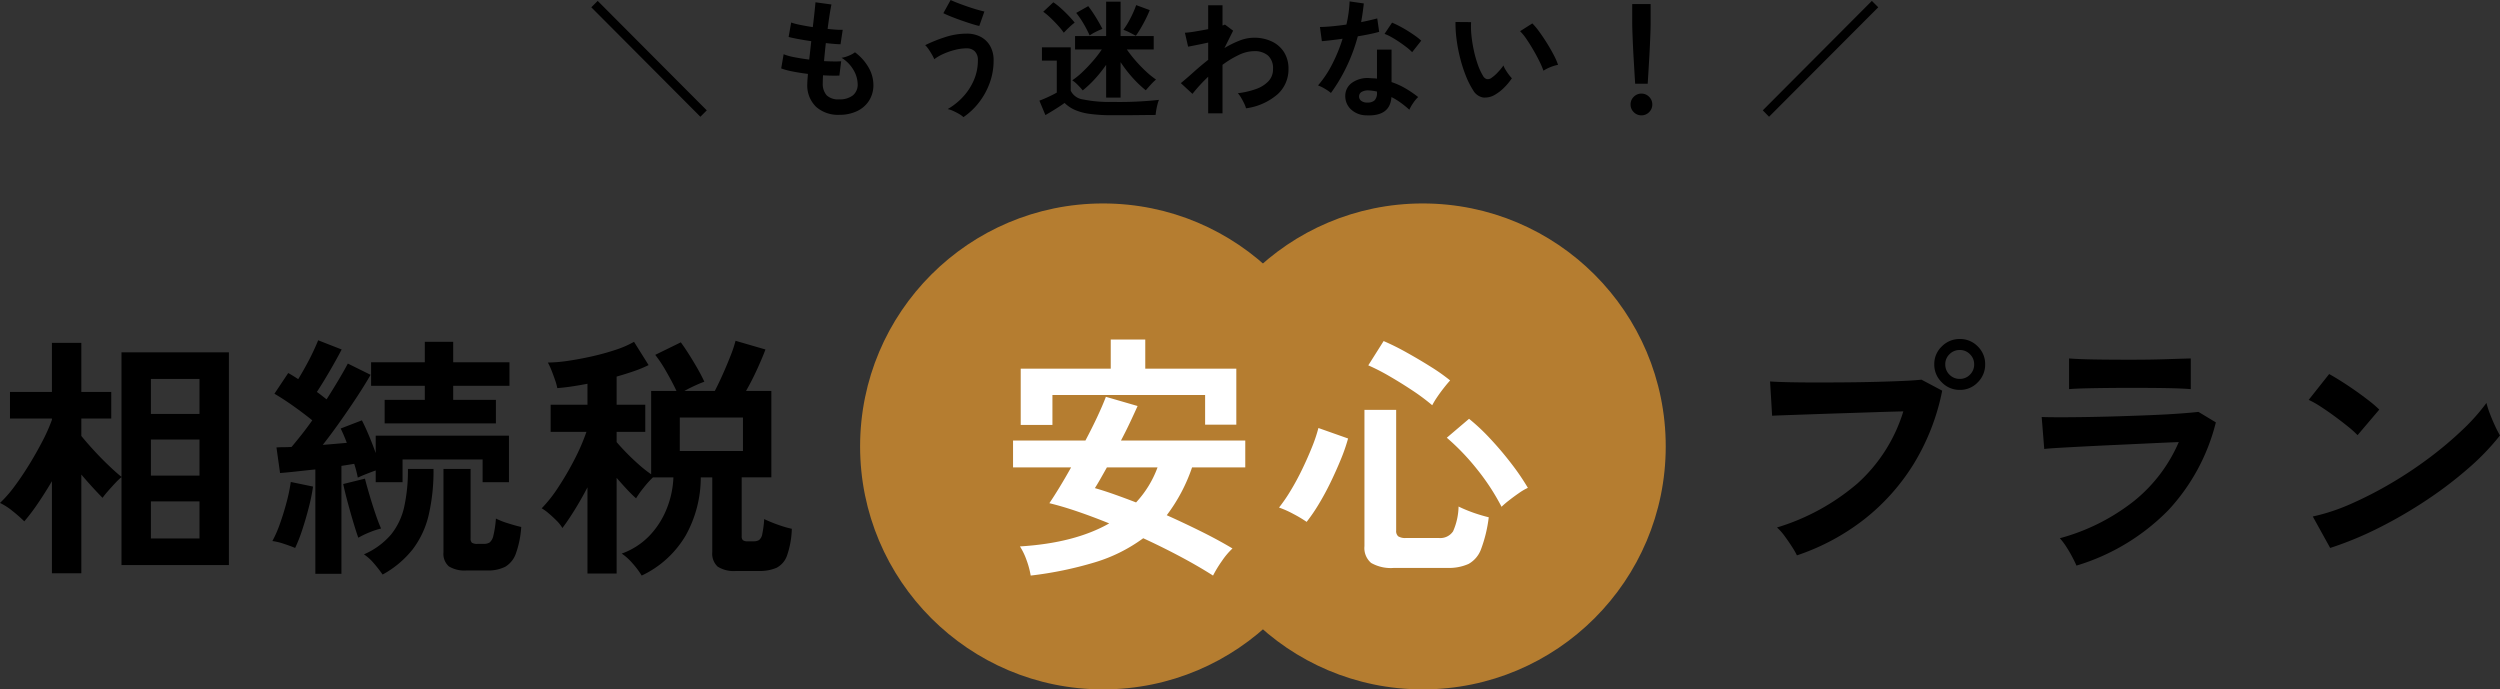
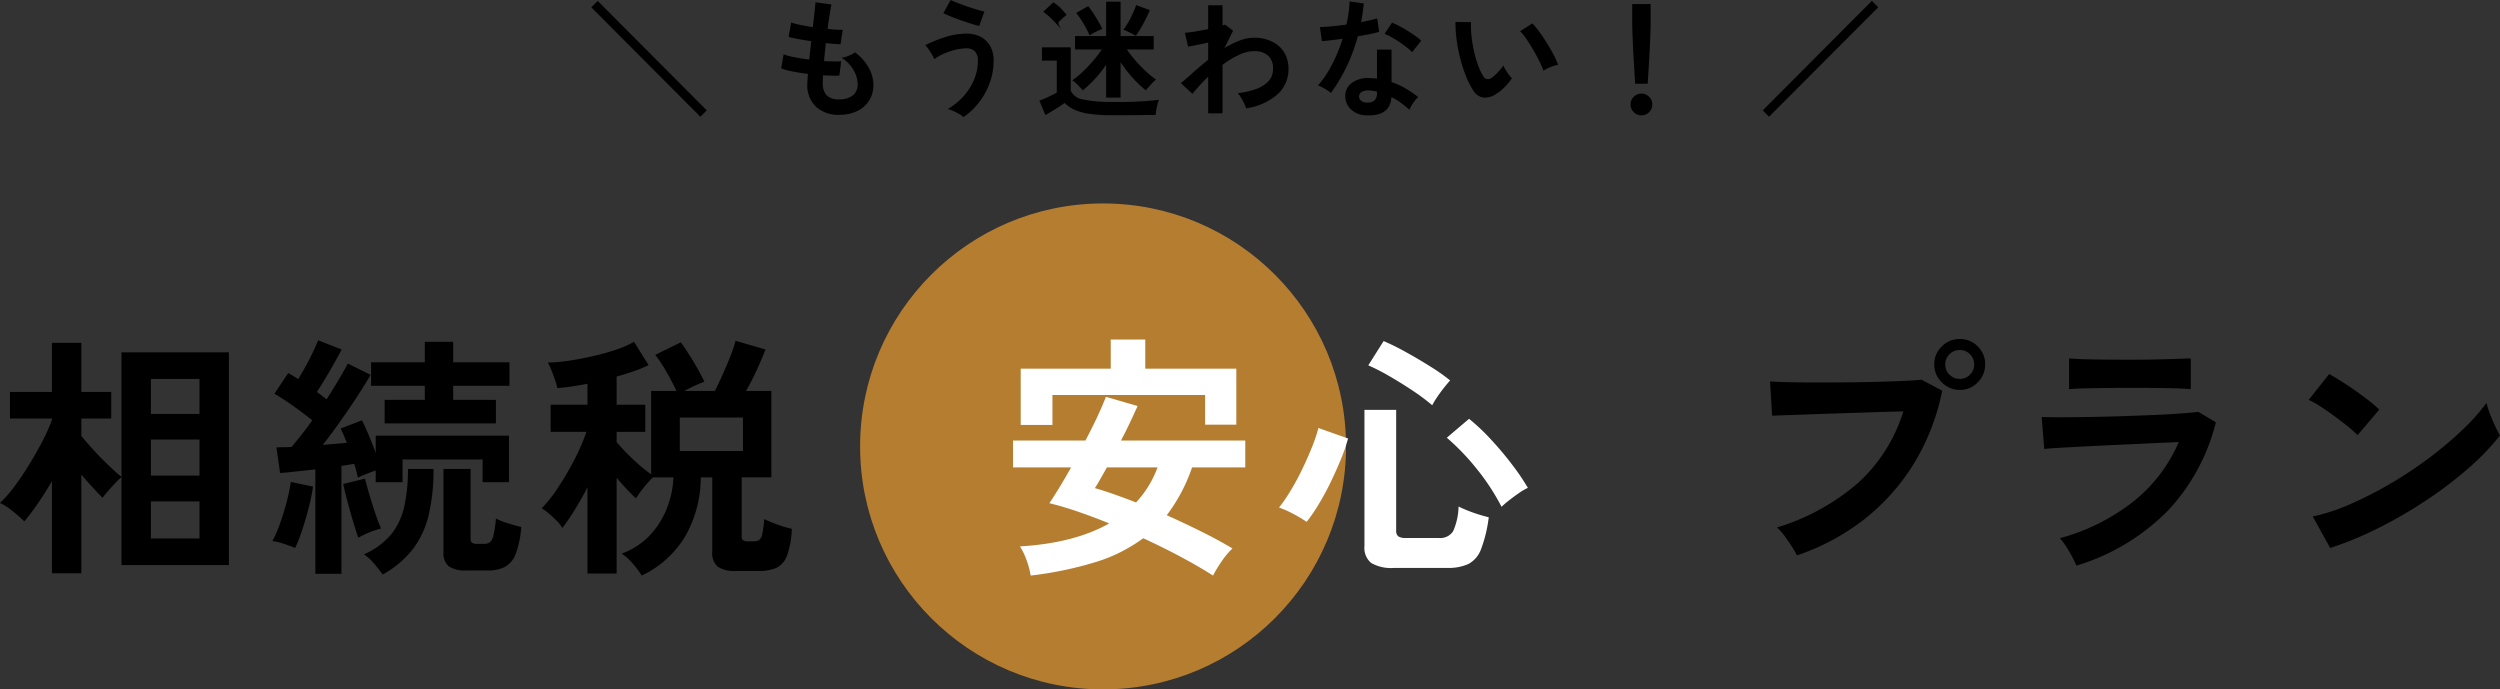
<svg xmlns="http://www.w3.org/2000/svg" width="391" height="107.82" viewBox="0 0 391 107.82">
  <rect x="0" y="0" width="391" height="107.82" fill="#333333" stroke="none" />
  <g id="グループ_9475" data-name="グループ 9475" transform="translate(19869.52 6840.82)">
-     <path id="パス_83792" data-name="パス 83792" d="M18.02,1.44.96-15.68l1-1L19.02.44Zm21.72-.3A5.173,5.173,0,0,1,36.13-.1a4.639,4.639,0,0,1-1.39-3.58q0-.28.03-.68t.07-.9q-1.28-.16-2.39-.38a11.33,11.33,0,0,1-1.79-.48l.38-2.22a8.45,8.45,0,0,0,1.69.47q1.09.21,2.31.37.08-.7.16-1.42t.16-1.46q-1.1-.16-2.06-.34t-1.48-.32l.4-2.26a9.993,9.993,0,0,0,1.4.37q.92.19,1.98.35.16-1.3.27-2.34t.15-1.54l2.5.34q-.12.54-.28,1.55t-.32,2.27q.72.08,1.34.12a9.245,9.245,0,0,0,1.02.02L39.94-9.9q-.38,0-.98-.05t-1.32-.13q-.08.72-.15,1.42t-.13,1.4q.8.04,1.49.05t1.19-.03L39.76-5q-.54.02-1.19.01T37.2-5.04q-.02.34-.03.65t-.01.59a2.705,2.705,0,0,0,.62,1.9,2.638,2.638,0,0,0,1.96.62,3.311,3.311,0,0,0,2.11-.61,2.147,2.147,0,0,0,.77-1.79A4.509,4.509,0,0,0,42-5.82a5.426,5.426,0,0,0-1.9-1.96,4.6,4.6,0,0,0,1.18-.35,4.225,4.225,0,0,0,.92-.51,7.69,7.69,0,0,1,2.14,2.4,5.467,5.467,0,0,1,.74,2.66,4.516,4.516,0,0,1-.69,2.52A4.51,4.51,0,0,1,42.5.57,6.361,6.361,0,0,1,39.74,1.14Zm19.42.36a3.292,3.292,0,0,0-.67-.49q-.43-.25-.91-.47a4.047,4.047,0,0,0-.88-.3,10.215,10.215,0,0,0,2.39-1.91,9.086,9.086,0,0,0,1.7-2.61,7.692,7.692,0,0,0,.63-3.08,1.891,1.891,0,0,0-.49-1.44,1.753,1.753,0,0,0-1.25-.46,7.465,7.465,0,0,0-1.83.24,11.006,11.006,0,0,0-1.8.62,7.222,7.222,0,0,0-1.45.84,5.593,5.593,0,0,0-.35-.7q-.25-.44-.54-.86a3.84,3.84,0,0,0-.53-.64,23.428,23.428,0,0,1,3.11-1.25,10.9,10.9,0,0,1,3.39-.55,4.605,4.605,0,0,1,2.16.49,3.66,3.66,0,0,1,1.49,1.43,4.442,4.442,0,0,1,.55,2.28,10.142,10.142,0,0,1-.62,3.54A11.239,11.239,0,0,1,61.58-.78,10.573,10.573,0,0,1,59.16,1.5Zm2.48-14.26q-.48-.1-1.24-.34t-1.61-.54q-.85-.3-1.6-.6t-1.17-.52l1.14-2.06q.36.18,1.03.44t1.47.54q.8.28,1.55.5t1.23.32ZM81.48-1.56V-6.68a20.942,20.942,0,0,1-1.69,2.13,17.3,17.3,0,0,1-1.97,1.87q-.36-.44-.81-.89a4.967,4.967,0,0,0-.83-.69A11.778,11.778,0,0,0,77.8-5.58q.86-.82,1.66-1.75A17.369,17.369,0,0,0,80.8-9.08H76.62v-2.1h4.86v-5.38h2.26v5.38h5.18v2.1h-4.2a19.085,19.085,0,0,0,1.34,1.72,21.762,21.762,0,0,0,1.63,1.69,13.407,13.407,0,0,0,1.59,1.29,9,9,0,0,0-.82.8q-.44.48-.78.88a17.465,17.465,0,0,1-2.13-2.04A20.565,20.565,0,0,1,83.74-7.1v5.54Zm.98,2.76A25.058,25.058,0,0,1,78.91.99,8.689,8.689,0,0,1,76.55.35,5.4,5.4,0,0,1,74.98-.72q-.38.28-.92.63T72.96.6q-.56.34-.98.58l-.94-2.26q.34-.12.85-.34t1.02-.47q.51-.25.85-.45v-5H71.44V-9.42h4.5v6.78a2.472,2.472,0,0,0,1.92,1.37,20.308,20.308,0,0,0,4.6.39,57.562,57.562,0,0,0,7.28-.32,4.6,4.6,0,0,0-.22.67q-.12.45-.2.92t-.1.77q-.56,0-1.45.01l-1.87.02q-.98.01-1.89.01Zm-7.6-12.9a10.657,10.657,0,0,0-.9-1.12q-.56-.62-1.18-1.21a9.73,9.73,0,0,0-1.14-.95l1.58-1.48a9.422,9.422,0,0,1,1.15.9q.65.58,1.25,1.21t.94,1.07a6.663,6.663,0,0,0-.54.44q-.34.3-.66.62T74.86-11.7Zm11.26.48q-.38-.22-.93-.5a8.174,8.174,0,0,0-1.01-.44,13.038,13.038,0,0,0,1.13-1.86,16.141,16.141,0,0,0,.87-2l2.12.78q-.26.66-.64,1.42t-.79,1.45Q86.46-11.68,86.12-11.22Zm-7.22-.06a18.379,18.379,0,0,0-.94-1.82,13.485,13.485,0,0,0-1.16-1.7l1.88-1.06a19.316,19.316,0,0,1,1.16,1.69q.6.97,1.06,1.87a9.9,9.9,0,0,0-1.02.45A7.822,7.822,0,0,0,78.9-11.28ZM97.44.9V-4.82a25.628,25.628,0,0,0-2.46,2.68L93.16-3.82Q94-4.5,95.1-5.49t2.34-1.97v-2.7q-.9.2-1.76.37t-1.38.27l-.5-2.18a13.546,13.546,0,0,0,1.57-.19q1.03-.17,2.07-.37V-16h2.24v3.16a1.2,1.2,0,0,0,.38-.14l1.28.96L99.98-9.3a15.255,15.255,0,0,1,2.34-1.16,6.263,6.263,0,0,1,2.28-.46,6.355,6.355,0,0,1,2.8.59,4.549,4.549,0,0,1,1.91,1.68A4.817,4.817,0,0,1,110-6.02a5.245,5.245,0,0,1-1.68,3.92A9.433,9.433,0,0,1,103.36.12a4.176,4.176,0,0,0-.29-.76q-.21-.44-.47-.88a4.2,4.2,0,0,0-.52-.72,13.1,13.1,0,0,0,2.82-.65,4.929,4.929,0,0,0,1.96-1.22,2.69,2.69,0,0,0,.72-1.91,2.673,2.673,0,0,0-.78-2.11,3.211,3.211,0,0,0-2.2-.69,5.645,5.645,0,0,0-2.38.6,14.678,14.678,0,0,0-2.54,1.54V.9Zm24.72.32a3.545,3.545,0,0,1-2.42-.96,2.845,2.845,0,0,1-.86-2.14,2.494,2.494,0,0,1,1.03-1.98,4.219,4.219,0,0,1,2.83-.74q.28.02.56.03a4.639,4.639,0,0,1,.54.05V-9.06h2.28v5.08a11.564,11.564,0,0,1,2.17.98,16.95,16.95,0,0,1,1.99,1.36,5.054,5.054,0,0,0-.77.92A6.624,6.624,0,0,0,128.9.34a16.2,16.2,0,0,0-1.34-1.09,10.3,10.3,0,0,0-1.46-.89Q125.9,1.4,122.16,1.22Zm-5.52-3.5a6.576,6.576,0,0,0-.92-.64,6.374,6.374,0,0,0-1.1-.54,16.45,16.45,0,0,0,2.22-3.33,24.793,24.793,0,0,0,1.62-3.97q-1,.14-1.86.24t-1.38.14l-.3-2.22q.7,0,1.81-.1t2.33-.28q.22-.94.34-1.85t.16-1.77l2.22.32q-.16,1.5-.42,2.92.7-.14,1.35-.29t1.17-.29l.3,2.1q-.62.18-1.49.36t-1.85.34a27.322,27.322,0,0,1-1.76,4.76A26.213,26.213,0,0,1,116.64-2.28Zm12.7-6.38a7.623,7.623,0,0,0-.86-.76q-.54-.42-1.16-.84t-1.23-.76a6.961,6.961,0,0,0-1.07-.5l1.18-1.76q.48.2,1.12.53t1.3.74q.66.41,1.22.81a8.819,8.819,0,0,1,.92.74Zm-7,7.88a1.593,1.593,0,0,0,1.13-.35,1.654,1.654,0,0,0,.37-1.23V-2.5a8,8,0,0,0-1.28-.18,2.026,2.026,0,0,0-1.09.22.8.8,0,0,0-.43.68.837.837,0,0,0,.32.72A1.506,1.506,0,0,0,122.34-.78Zm19.98-1.24a3.06,3.06,0,0,1-1.88.45,2.26,2.26,0,0,1-1.56-1.13,13.211,13.211,0,0,1-1.14-2.26,21.931,21.931,0,0,1-.89-2.76,25.022,25.022,0,0,1-.56-2.92,18.992,18.992,0,0,1-.17-2.74l2.44.02a13.1,13.1,0,0,0,.06,2.14A20.835,20.835,0,0,0,139-8.88a18.173,18.173,0,0,0,.62,2.19A8.962,8.962,0,0,0,140.4-5a1.021,1.021,0,0,0,.61.55.95.95,0,0,0,.71-.17,6.045,6.045,0,0,0,1.01-.88,9.251,9.251,0,0,0,.89-1.08,3.467,3.467,0,0,0,.33.68q.23.38.5.74a5.488,5.488,0,0,0,.49.58,9.666,9.666,0,0,1-1.23,1.48A6.832,6.832,0,0,1,142.32-2.02Zm7.56-3.74a13.309,13.309,0,0,0-.62-1.44q-.42-.86-.96-1.79t-1.08-1.72a7.856,7.856,0,0,0-1-1.23l1.92-1.22a11.366,11.366,0,0,1,1.11,1.34q.61.84,1.2,1.79t1.05,1.84a10.337,10.337,0,0,1,.66,1.51,6.527,6.527,0,0,0-1.25.38A5.409,5.409,0,0,0,149.88-5.76Zm14.34,2.04q-.04-.62-.1-1.63t-.13-2.18q-.07-1.17-.12-2.3t-.08-2q-.03-.87-.03-1.25v-3.1h2.88v3.1q0,.38-.03,1.25t-.08,2q-.05,1.13-.12,2.3t-.13,2.18q-.06,1.01-.1,1.63Zm.98,4.94a1.637,1.637,0,0,1-1.2-.5,1.637,1.637,0,0,1-.5-1.2,1.637,1.637,0,0,1,.5-1.2,1.637,1.637,0,0,1,1.2-.5,1.637,1.637,0,0,1,1.2.5,1.637,1.637,0,0,1,.5,1.2,1.637,1.637,0,0,1-.5,1.2A1.637,1.637,0,0,1,165.2,1.22Zm19.96.22-.98-1,17.06-17.12,1,1Z" transform="translate(-19778 -6824)" />
+     <path id="パス_83792" data-name="パス 83792" d="M18.02,1.44.96-15.68l1-1L19.02.44Zm21.72-.3A5.173,5.173,0,0,1,36.13-.1a4.639,4.639,0,0,1-1.39-3.58q0-.28.03-.68t.07-.9q-1.28-.16-2.39-.38a11.33,11.33,0,0,1-1.79-.48l.38-2.22a8.45,8.45,0,0,0,1.69.47q1.09.21,2.31.37.08-.7.16-1.42t.16-1.46q-1.1-.16-2.06-.34t-1.48-.32l.4-2.26a9.993,9.993,0,0,0,1.4.37q.92.19,1.98.35.16-1.3.27-2.34t.15-1.54l2.5.34q-.12.54-.28,1.55t-.32,2.27q.72.08,1.34.12a9.245,9.245,0,0,0,1.02.02L39.94-9.9q-.38,0-.98-.05t-1.32-.13q-.08.72-.15,1.42t-.13,1.4q.8.04,1.49.05t1.19-.03L39.76-5q-.54.02-1.19.01T37.2-5.04q-.02.34-.03.65t-.01.59a2.705,2.705,0,0,0,.62,1.9,2.638,2.638,0,0,0,1.96.62,3.311,3.311,0,0,0,2.11-.61,2.147,2.147,0,0,0,.77-1.79A4.509,4.509,0,0,0,42-5.82a5.426,5.426,0,0,0-1.9-1.96,4.6,4.6,0,0,0,1.18-.35,4.225,4.225,0,0,0,.92-.51,7.69,7.69,0,0,1,2.14,2.4,5.467,5.467,0,0,1,.74,2.66,4.516,4.516,0,0,1-.69,2.52A4.51,4.51,0,0,1,42.5.57,6.361,6.361,0,0,1,39.74,1.14Zm19.42.36a3.292,3.292,0,0,0-.67-.49q-.43-.25-.91-.47a4.047,4.047,0,0,0-.88-.3,10.215,10.215,0,0,0,2.39-1.91,9.086,9.086,0,0,0,1.7-2.61,7.692,7.692,0,0,0,.63-3.08,1.891,1.891,0,0,0-.49-1.44,1.753,1.753,0,0,0-1.25-.46,7.465,7.465,0,0,0-1.83.24,11.006,11.006,0,0,0-1.8.62,7.222,7.222,0,0,0-1.45.84,5.593,5.593,0,0,0-.35-.7q-.25-.44-.54-.86a3.84,3.84,0,0,0-.53-.64,23.428,23.428,0,0,1,3.11-1.25,10.9,10.9,0,0,1,3.39-.55,4.605,4.605,0,0,1,2.16.49,3.66,3.66,0,0,1,1.49,1.43,4.442,4.442,0,0,1,.55,2.28,10.142,10.142,0,0,1-.62,3.54A11.239,11.239,0,0,1,61.58-.78,10.573,10.573,0,0,1,59.16,1.5Zm2.48-14.26q-.48-.1-1.24-.34t-1.61-.54q-.85-.3-1.6-.6t-1.17-.52l1.14-2.06q.36.18,1.03.44t1.47.54q.8.28,1.55.5t1.23.32ZM81.48-1.56V-6.68a20.942,20.942,0,0,1-1.69,2.13,17.3,17.3,0,0,1-1.97,1.87q-.36-.44-.81-.89a4.967,4.967,0,0,0-.83-.69A11.778,11.778,0,0,0,77.8-5.58q.86-.82,1.66-1.75A17.369,17.369,0,0,0,80.8-9.08H76.62v-2.1h4.86v-5.38h2.26v5.38h5.18v2.1h-4.2a19.085,19.085,0,0,0,1.34,1.72,21.762,21.762,0,0,0,1.63,1.69,13.407,13.407,0,0,0,1.59,1.29,9,9,0,0,0-.82.8q-.44.48-.78.88a17.465,17.465,0,0,1-2.13-2.04A20.565,20.565,0,0,1,83.74-7.1v5.54Zm.98,2.76A25.058,25.058,0,0,1,78.91.99,8.689,8.689,0,0,1,76.55.35,5.4,5.4,0,0,1,74.98-.72q-.38.28-.92.63T72.96.6q-.56.34-.98.58l-.94-2.26q.34-.12.85-.34t1.02-.47q.51-.25.85-.45v-5H71.44V-9.42h4.5v6.78a2.472,2.472,0,0,0,1.92,1.37,20.308,20.308,0,0,0,4.6.39,57.562,57.562,0,0,0,7.28-.32,4.6,4.6,0,0,0-.22.67q-.12.45-.2.92t-.1.77q-.56,0-1.45.01l-1.87.02q-.98.01-1.89.01Zm-7.6-12.9a10.657,10.657,0,0,0-.9-1.12q-.56-.62-1.18-1.21a9.73,9.73,0,0,0-1.14-.95l1.58-1.48a9.422,9.422,0,0,1,1.15.9t.94,1.07a6.663,6.663,0,0,0-.54.44q-.34.3-.66.62T74.86-11.7Zm11.26.48q-.38-.22-.93-.5a8.174,8.174,0,0,0-1.01-.44,13.038,13.038,0,0,0,1.13-1.86,16.141,16.141,0,0,0,.87-2l2.12.78q-.26.66-.64,1.42t-.79,1.45Q86.46-11.68,86.12-11.22Zm-7.22-.06a18.379,18.379,0,0,0-.94-1.82,13.485,13.485,0,0,0-1.16-1.7l1.88-1.06a19.316,19.316,0,0,1,1.16,1.69q.6.97,1.06,1.87a9.9,9.9,0,0,0-1.02.45A7.822,7.822,0,0,0,78.9-11.28ZM97.44.9V-4.82a25.628,25.628,0,0,0-2.46,2.68L93.16-3.82Q94-4.5,95.1-5.49t2.34-1.97v-2.7q-.9.2-1.76.37t-1.38.27l-.5-2.18a13.546,13.546,0,0,0,1.57-.19q1.03-.17,2.07-.37V-16h2.24v3.16a1.2,1.2,0,0,0,.38-.14l1.28.96L99.98-9.3a15.255,15.255,0,0,1,2.34-1.16,6.263,6.263,0,0,1,2.28-.46,6.355,6.355,0,0,1,2.8.59,4.549,4.549,0,0,1,1.91,1.68A4.817,4.817,0,0,1,110-6.02a5.245,5.245,0,0,1-1.68,3.92A9.433,9.433,0,0,1,103.36.12a4.176,4.176,0,0,0-.29-.76q-.21-.44-.47-.88a4.2,4.2,0,0,0-.52-.72,13.1,13.1,0,0,0,2.82-.65,4.929,4.929,0,0,0,1.96-1.22,2.69,2.69,0,0,0,.72-1.91,2.673,2.673,0,0,0-.78-2.11,3.211,3.211,0,0,0-2.2-.69,5.645,5.645,0,0,0-2.38.6,14.678,14.678,0,0,0-2.54,1.54V.9Zm24.72.32a3.545,3.545,0,0,1-2.42-.96,2.845,2.845,0,0,1-.86-2.14,2.494,2.494,0,0,1,1.03-1.98,4.219,4.219,0,0,1,2.83-.74q.28.02.56.03a4.639,4.639,0,0,1,.54.05V-9.06h2.28v5.08a11.564,11.564,0,0,1,2.17.98,16.95,16.95,0,0,1,1.99,1.36,5.054,5.054,0,0,0-.77.92A6.624,6.624,0,0,0,128.9.34a16.2,16.2,0,0,0-1.34-1.09,10.3,10.3,0,0,0-1.46-.89Q125.9,1.4,122.16,1.22Zm-5.52-3.5a6.576,6.576,0,0,0-.92-.64,6.374,6.374,0,0,0-1.1-.54,16.45,16.45,0,0,0,2.22-3.33,24.793,24.793,0,0,0,1.62-3.97q-1,.14-1.86.24t-1.38.14l-.3-2.22q.7,0,1.81-.1t2.33-.28q.22-.94.34-1.85t.16-1.77l2.22.32q-.16,1.5-.42,2.92.7-.14,1.35-.29t1.17-.29l.3,2.1q-.62.18-1.49.36t-1.85.34a27.322,27.322,0,0,1-1.76,4.76A26.213,26.213,0,0,1,116.64-2.28Zm12.7-6.38a7.623,7.623,0,0,0-.86-.76q-.54-.42-1.16-.84t-1.23-.76a6.961,6.961,0,0,0-1.07-.5l1.18-1.76q.48.2,1.12.53t1.3.74q.66.41,1.22.81a8.819,8.819,0,0,1,.92.74Zm-7,7.88a1.593,1.593,0,0,0,1.13-.35,1.654,1.654,0,0,0,.37-1.23V-2.5a8,8,0,0,0-1.28-.18,2.026,2.026,0,0,0-1.09.22.8.8,0,0,0-.43.68.837.837,0,0,0,.32.72A1.506,1.506,0,0,0,122.34-.78Zm19.98-1.24a3.06,3.06,0,0,1-1.88.45,2.26,2.26,0,0,1-1.56-1.13,13.211,13.211,0,0,1-1.14-2.26,21.931,21.931,0,0,1-.89-2.76,25.022,25.022,0,0,1-.56-2.92,18.992,18.992,0,0,1-.17-2.74l2.44.02a13.1,13.1,0,0,0,.06,2.14A20.835,20.835,0,0,0,139-8.88a18.173,18.173,0,0,0,.62,2.19A8.962,8.962,0,0,0,140.4-5a1.021,1.021,0,0,0,.61.55.95.95,0,0,0,.71-.17,6.045,6.045,0,0,0,1.01-.88,9.251,9.251,0,0,0,.89-1.08,3.467,3.467,0,0,0,.33.68q.23.38.5.74a5.488,5.488,0,0,0,.49.58,9.666,9.666,0,0,1-1.23,1.48A6.832,6.832,0,0,1,142.32-2.02Zm7.56-3.74a13.309,13.309,0,0,0-.62-1.44q-.42-.86-.96-1.79t-1.08-1.72a7.856,7.856,0,0,0-1-1.23l1.92-1.22a11.366,11.366,0,0,1,1.11,1.34q.61.84,1.2,1.79t1.05,1.84a10.337,10.337,0,0,1,.66,1.51,6.527,6.527,0,0,0-1.25.38A5.409,5.409,0,0,0,149.88-5.76Zm14.34,2.04q-.04-.62-.1-1.63t-.13-2.18q-.07-1.17-.12-2.3t-.08-2q-.03-.87-.03-1.25v-3.1h2.88v3.1q0,.38-.03,1.25t-.08,2q-.05,1.13-.12,2.3t-.13,2.18q-.06,1.01-.1,1.63Zm.98,4.94a1.637,1.637,0,0,1-1.2-.5,1.637,1.637,0,0,1-.5-1.2,1.637,1.637,0,0,1,.5-1.2,1.637,1.637,0,0,1,1.2-.5,1.637,1.637,0,0,1,1.2.5,1.637,1.637,0,0,1,.5,1.2,1.637,1.637,0,0,1-.5,1.2A1.637,1.637,0,0,1,165.2,1.22Zm19.96.22-.98-1,17.06-17.12,1,1Z" transform="translate(-19778 -6824)" />
    <g id="グループ_9474" data-name="グループ 9474" transform="translate(-20360 -8501)">
      <circle id="楕円形_245" data-name="楕円形 245" cx="38" cy="38" r="38" transform="translate(625 1692)" fill="#b57d30" />
-       <circle id="楕円形_246" data-name="楕円形 246" cx="38" cy="38" r="38" transform="translate(675 1692)" fill="#b57d30" />
      <path id="パス_83793" data-name="パス 83793" d="M8.6,2.84v-14.4Q7.52-9.72,6.4-8.08a31.669,31.669,0,0,1-2.12,2.8,22.33,22.33,0,0,0-1.82-1.6A9.747,9.747,0,0,0,.48-8.16a19.1,19.1,0,0,0,2.26-2.58q1.18-1.58,2.32-3.44t2.08-3.68a26.324,26.324,0,0,0,1.46-3.3v-.2H2.04v-4.16H8.6V-33.2h4.6v7.68h4.68v4.16H13.2v2.72q.84,1.04,2,2.3t2.34,2.38q1.18,1.12,1.94,1.72V-31.72h16.8V1.56H19.48V-12.2a10.957,10.957,0,0,0-1.02.98q-.58.62-1.12,1.24a13.01,13.01,0,0,0-.82,1.02q-.64-.64-1.52-1.6T13.2-12.6V2.84ZM24.08-2.6h7.6V-8.4h-7.6Zm0-9.84h7.6v-5.64h-7.6Zm0-9.64h7.6v-5.48h-7.6Zm25.72,25V-13.4q-1.56.16-3,.32t-2.52.24l-.56-4q.52-.04,1.12-.04t1.24-.04q.68-.8,1.52-1.86t1.72-2.3q-1.28-1.04-2.88-2.18T43.4-25.24l2.16-3.24q.72.4,1.56.96.56-.92,1.18-2.04t1.14-2.22q.52-1.1.8-1.82l3.68,1.44q-.84,1.6-1.9,3.42t-1.98,3.22q.4.28.78.58t.74.58Q52.6-26,53.48-27.48t1.4-2.48l3.56,1.76q-.84,1.48-2.1,3.4t-2.66,3.9q-1.4,1.98-2.72,3.66,1-.08,1.94-.16t1.82-.16q-.24-.64-.48-1.2t-.48-1.04l3.32-1.28q.52,1,1.1,2.38t1.06,2.74v-2.72H80.08v7.28H75.96v-3.56H63.44v3.56h-4.2v-1.84q-.68.24-1.44.54t-1.36.58a18.7,18.7,0,0,0-.56-2.16l-.96.16q-.48.08-1.04.16V2.92ZM60.64-20.6v-3.68h6.28v-2.2h-8.4v-3.68h8.4v-3.2h4.44v3.2h8.8v3.68h-8.8v2.2h6.68v3.68Zm12.84,23a4.709,4.709,0,0,1-2.8-.64,2.6,2.6,0,0,1-.84-2.2V-13.48h4.24V-2.64a.933.933,0,0,0,.2.7,1.526,1.526,0,0,0,.92.18h.96a1.635,1.635,0,0,0,.9-.22,1.867,1.867,0,0,0,.58-1.06,15.694,15.694,0,0,0,.4-2.68,11.723,11.723,0,0,0,1.88.74q1.2.38,2.08.58a15.071,15.071,0,0,1-.84,4.16A3.886,3.886,0,0,1,79.5,1.82a5.878,5.878,0,0,1-2.82.58Zm-13.16.64A20.812,20.812,0,0,0,59,1.34,7.568,7.568,0,0,0,57.4-.12a11.675,11.675,0,0,0,4.24-3.1A10.5,10.5,0,0,0,63.7-7.56a26.639,26.639,0,0,0,.58-5.92h4a30.474,30.474,0,0,1-.76,7.24A14.216,14.216,0,0,1,65.02-.9,15.434,15.434,0,0,1,60.32,3.04ZM46.64-1.12q-.76-.32-1.8-.66a9.091,9.091,0,0,0-1.76-.42,18.41,18.41,0,0,0,1.18-2.7q.58-1.62,1.04-3.36a27.187,27.187,0,0,0,.66-3.18l3.48.72a29.8,29.8,0,0,1-.66,3.24q-.46,1.8-1.02,3.5A23.82,23.82,0,0,1,46.64-1.12Zm9.88-1.6q-.32-.88-.78-2.42t-.9-3.18q-.44-1.64-.68-2.8l3.4-.84q.24.96.68,2.46t.94,2.98q.5,1.48.9,2.36a12.553,12.553,0,0,0-1.82.6A14.162,14.162,0,0,0,56.52-2.72ZM100.84,3.2a12.717,12.717,0,0,0-1.42-1.9,8.64,8.64,0,0,0-1.7-1.54,11.271,11.271,0,0,0,4.36-2.82,13.079,13.079,0,0,0,2.7-4.26,14.5,14.5,0,0,0,1.02-4.84h-3.2a15.465,15.465,0,0,0-1.44,1.6,15.078,15.078,0,0,0-1.2,1.68,20.077,20.077,0,0,1-1.44-1.42q-.8-.86-1.6-1.78V2.88H92.36V-10.6q-1,1.92-2.06,3.62T88.44-4.24a5.759,5.759,0,0,0-.94-1.18q-.62-.62-1.24-1.14a6.853,6.853,0,0,0-1.06-.76,21.253,21.253,0,0,0,2.6-3.3,46.1,46.1,0,0,0,2.54-4.36,32.257,32.257,0,0,0,1.86-4.3H86.6v-4.24h5.76V-26.8q-1.24.24-2.44.42t-2.28.26a8.189,8.189,0,0,0-.34-1.24q-.26-.76-.56-1.52a9.249,9.249,0,0,0-.58-1.24,22.24,22.24,0,0,0,3.12-.26q1.8-.26,3.76-.7a38.082,38.082,0,0,0,3.7-1.02,15.431,15.431,0,0,0,2.9-1.26l2.28,3.64a19.017,19.017,0,0,1-2.32.96q-1.28.44-2.68.84v4.4h4.48v4.24H96.92v1.6q.64.76,1.56,1.7t1.94,1.84a19.647,19.647,0,0,0,1.9,1.5V-25.68h3.96q-.64-1.36-1.58-3a21.075,21.075,0,0,0-1.74-2.64l4-1.96q.56.76,1.26,1.86t1.34,2.22q.64,1.12,1.08,2.08-.68.24-1.54.64t-1.58.8h4.76q.64-1.24,1.28-2.68t1.18-2.82a19.862,19.862,0,0,0,.78-2.34l4.68,1.36q-.48,1.28-1.3,3.08t-1.74,3.4h3.96v13.52h-4.64v9.2a.861.861,0,0,0,.18.62,1.246,1.246,0,0,0,.82.18h.88a1.567,1.567,0,0,0,.84-.2,1.5,1.5,0,0,0,.5-.94,15.971,15.971,0,0,0,.3-2.34q.48.24,1.28.56t1.62.58a13.7,13.7,0,0,0,1.42.38,13.805,13.805,0,0,1-.74,4.16,3.417,3.417,0,0,1-1.64,1.94,6.564,6.564,0,0,1-2.78.5h-3.52a4.742,4.742,0,0,1-2.92-.68,2.773,2.773,0,0,1-.84-2.28V-12.16h-1.8a18.634,18.634,0,0,1-2.34,9.06A15.757,15.757,0,0,1,100.84,3.2Zm5.96-19.48h9.88v-5.24H106.8Z" transform="translate(490 1747)" />
      <path id="パス_83794" data-name="パス 83794" d="M10.52.04a11.952,11.952,0,0,0-.78-1.36Q9.2-2.16,8.58-3A7.994,7.994,0,0,0,7.4-4.32,34.815,34.815,0,0,0,20-11.22a24.985,24.985,0,0,0,7.16-11.26q-1.88.04-4.26.12T18-22.2q-2.52.08-4.82.16l-4.02.14q-1.72.06-2.52.1l-.32-5.36q1.16.08,3.06.12t4.18.04q2.28,0,4.72-.02t4.7-.08q2.26-.06,4.1-.14t2.92-.2l3.24,1.72a34.9,34.9,0,0,1-4.46,11.46,33.111,33.111,0,0,1-7.76,8.68A35.3,35.3,0,0,1,10.52.04ZM36-25.84a3.849,3.849,0,0,1-2.82-1.18A3.849,3.849,0,0,1,32-29.84a3.783,3.783,0,0,1,1.18-2.8A3.882,3.882,0,0,1,36-33.8a3.815,3.815,0,0,1,2.8,1.16,3.815,3.815,0,0,1,1.16,2.8,3.882,3.882,0,0,1-1.16,2.82A3.783,3.783,0,0,1,36-25.84Zm0-1.72a2.156,2.156,0,0,0,1.58-.66,2.2,2.2,0,0,0,.66-1.62,2.156,2.156,0,0,0-.66-1.58A2.156,2.156,0,0,0,36-32.08a2.2,2.2,0,0,0-1.62.66,2.156,2.156,0,0,0-.66,1.58,2.2,2.2,0,0,0,.66,1.62A2.2,2.2,0,0,0,36-27.56ZM54.24,1.64Q54,1.08,53.58.28t-.94-1.6a9.956,9.956,0,0,0-1-1.32,32.27,32.27,0,0,0,11.6-5.82,23.987,23.987,0,0,0,7-9.22q-2,.08-4.54.2t-5.16.24q-2.62.12-4.96.24t-4.04.22q-1.7.1-2.34.18l-.4-5q1.04.04,2.96.04t4.32-.04q2.4-.04,4.96-.12t4.98-.18q2.42-.1,4.34-.24t2.96-.26l2.72,1.64a31.224,31.224,0,0,1-7.4,13.7A33.7,33.7,0,0,1,54.24,1.64Zm-1.16-27.6v-4.8q1.52.12,3.96.16t5.64.04q3.08,0,5.52-.08t3.92-.12v4.8q-1.52-.12-3.82-.16t-5.62-.04q-1.8,0-3.66.02t-3.44.06Q54-26.04,53.08-25.96ZM93.92-1.12,91.2-6.04a30.731,30.731,0,0,0,5.98-1.98,60.11,60.11,0,0,0,6.3-3.24,63.389,63.389,0,0,0,6-4,57.4,57.4,0,0,0,5.14-4.34,30.989,30.989,0,0,0,3.74-4.2,13.82,13.82,0,0,0,.54,1.68q.38,1,.82,1.94a15.234,15.234,0,0,0,.76,1.46,37.588,37.588,0,0,1-4.9,5.1,62.5,62.5,0,0,1-6.5,4.96,70.852,70.852,0,0,1-7.44,4.34A53.8,53.8,0,0,1,93.92-1.12ZM98.2-18.76a14.359,14.359,0,0,0-1.46-1.32q-.94-.76-2.08-1.6t-2.22-1.54a14.568,14.568,0,0,0-1.88-1.06l3.2-4.04q.8.44,1.88,1.12t2.22,1.48q1.14.8,2.14,1.58a17.7,17.7,0,0,1,1.6,1.38Z" transform="translate(761 1747)" />
      <path id="パス_83795" data-name="パス 83795" d="M4.68,3.2A13.083,13.083,0,0,0,4.06.86,10.434,10.434,0,0,0,3-1.36q8.56-.52,13.96-3.6Q14.4-6,12-6.82T7.6-8.12q.68-1,1.56-2.44T11-13.72H1.92v-4.2H13.24q1.04-1.96,1.88-3.76t1.32-3.08l4.96,1.44q-.52,1.16-1.18,2.56T18.8-17.92H38.24v4.2H29.92a26.451,26.451,0,0,1-3.96,7.48Q28.72-5,31.38-3.68t4.86,2.64A11.326,11.326,0,0,0,34.6.9a18.7,18.7,0,0,0-1.4,2.3Q30.88,1.72,28.06.22T22.28-2.64a24.812,24.812,0,0,1-7.54,3.76A58.137,58.137,0,0,1,4.68,3.2ZM3.12-20.36v-8.8H17.2v-4.56h5.4v4.56H36.84v8.76H31.96v-4.64H8.08v4.68ZM21.16-8.24a16.251,16.251,0,0,0,3.36-5.48H16.6q-.56,1-1.04,1.84t-.84,1.4q1.4.4,3.04.98T21.16-8.24ZM61.52,2a6.2,6.2,0,0,1-3.6-.78A3.066,3.066,0,0,1,56.88-1.4V-22.72h4.96V-3.84a1.1,1.1,0,0,0,.32.9,2.083,2.083,0,0,0,1.24.26h5.08a2.409,2.409,0,0,0,2.26-1.04A10.027,10.027,0,0,0,71.6-7.6q.56.28,1.4.62t1.74.62q.9.28,1.58.44a21.368,21.368,0,0,1-1.2,4.98,4.326,4.326,0,0,1-1.96,2.32A7.483,7.483,0,0,1,69.84,2ZM47.84-5.2a20.366,20.366,0,0,0-2.08-1.24,15.078,15.078,0,0,0-2.24-1,24.288,24.288,0,0,0,1.8-2.62q.96-1.58,1.82-3.36t1.54-3.48a23.656,23.656,0,0,0,1-2.98l4.64,1.64A27.8,27.8,0,0,1,53.2-15q-.72,1.76-1.6,3.58T49.74-7.98A26.917,26.917,0,0,1,47.84-5.2ZM78.32-7.56a34.706,34.706,0,0,0-3.84-5.88,36.269,36.269,0,0,0-4.72-4.92l3.48-2.96a31.417,31.417,0,0,1,3.32,3.12q1.76,1.88,3.32,3.92a36.469,36.469,0,0,1,2.56,3.76,8.546,8.546,0,0,0-1.4.82q-.84.58-1.6,1.18A13.6,13.6,0,0,0,78.32-7.56ZM67.48-23.44a32.6,32.6,0,0,0-3.14-2.34Q62.56-26.96,60.76-28a32.212,32.212,0,0,0-3.28-1.68l2.4-3.8a38.487,38.487,0,0,1,3.58,1.78q1.98,1.1,3.82,2.26a29.234,29.234,0,0,1,3,2.12q-.44.48-1.02,1.22T68.2-24.64A11.74,11.74,0,0,0,67.48-23.44Z" transform="translate(647 1747)" fill="#fff" />
    </g>
  </g>
</svg>